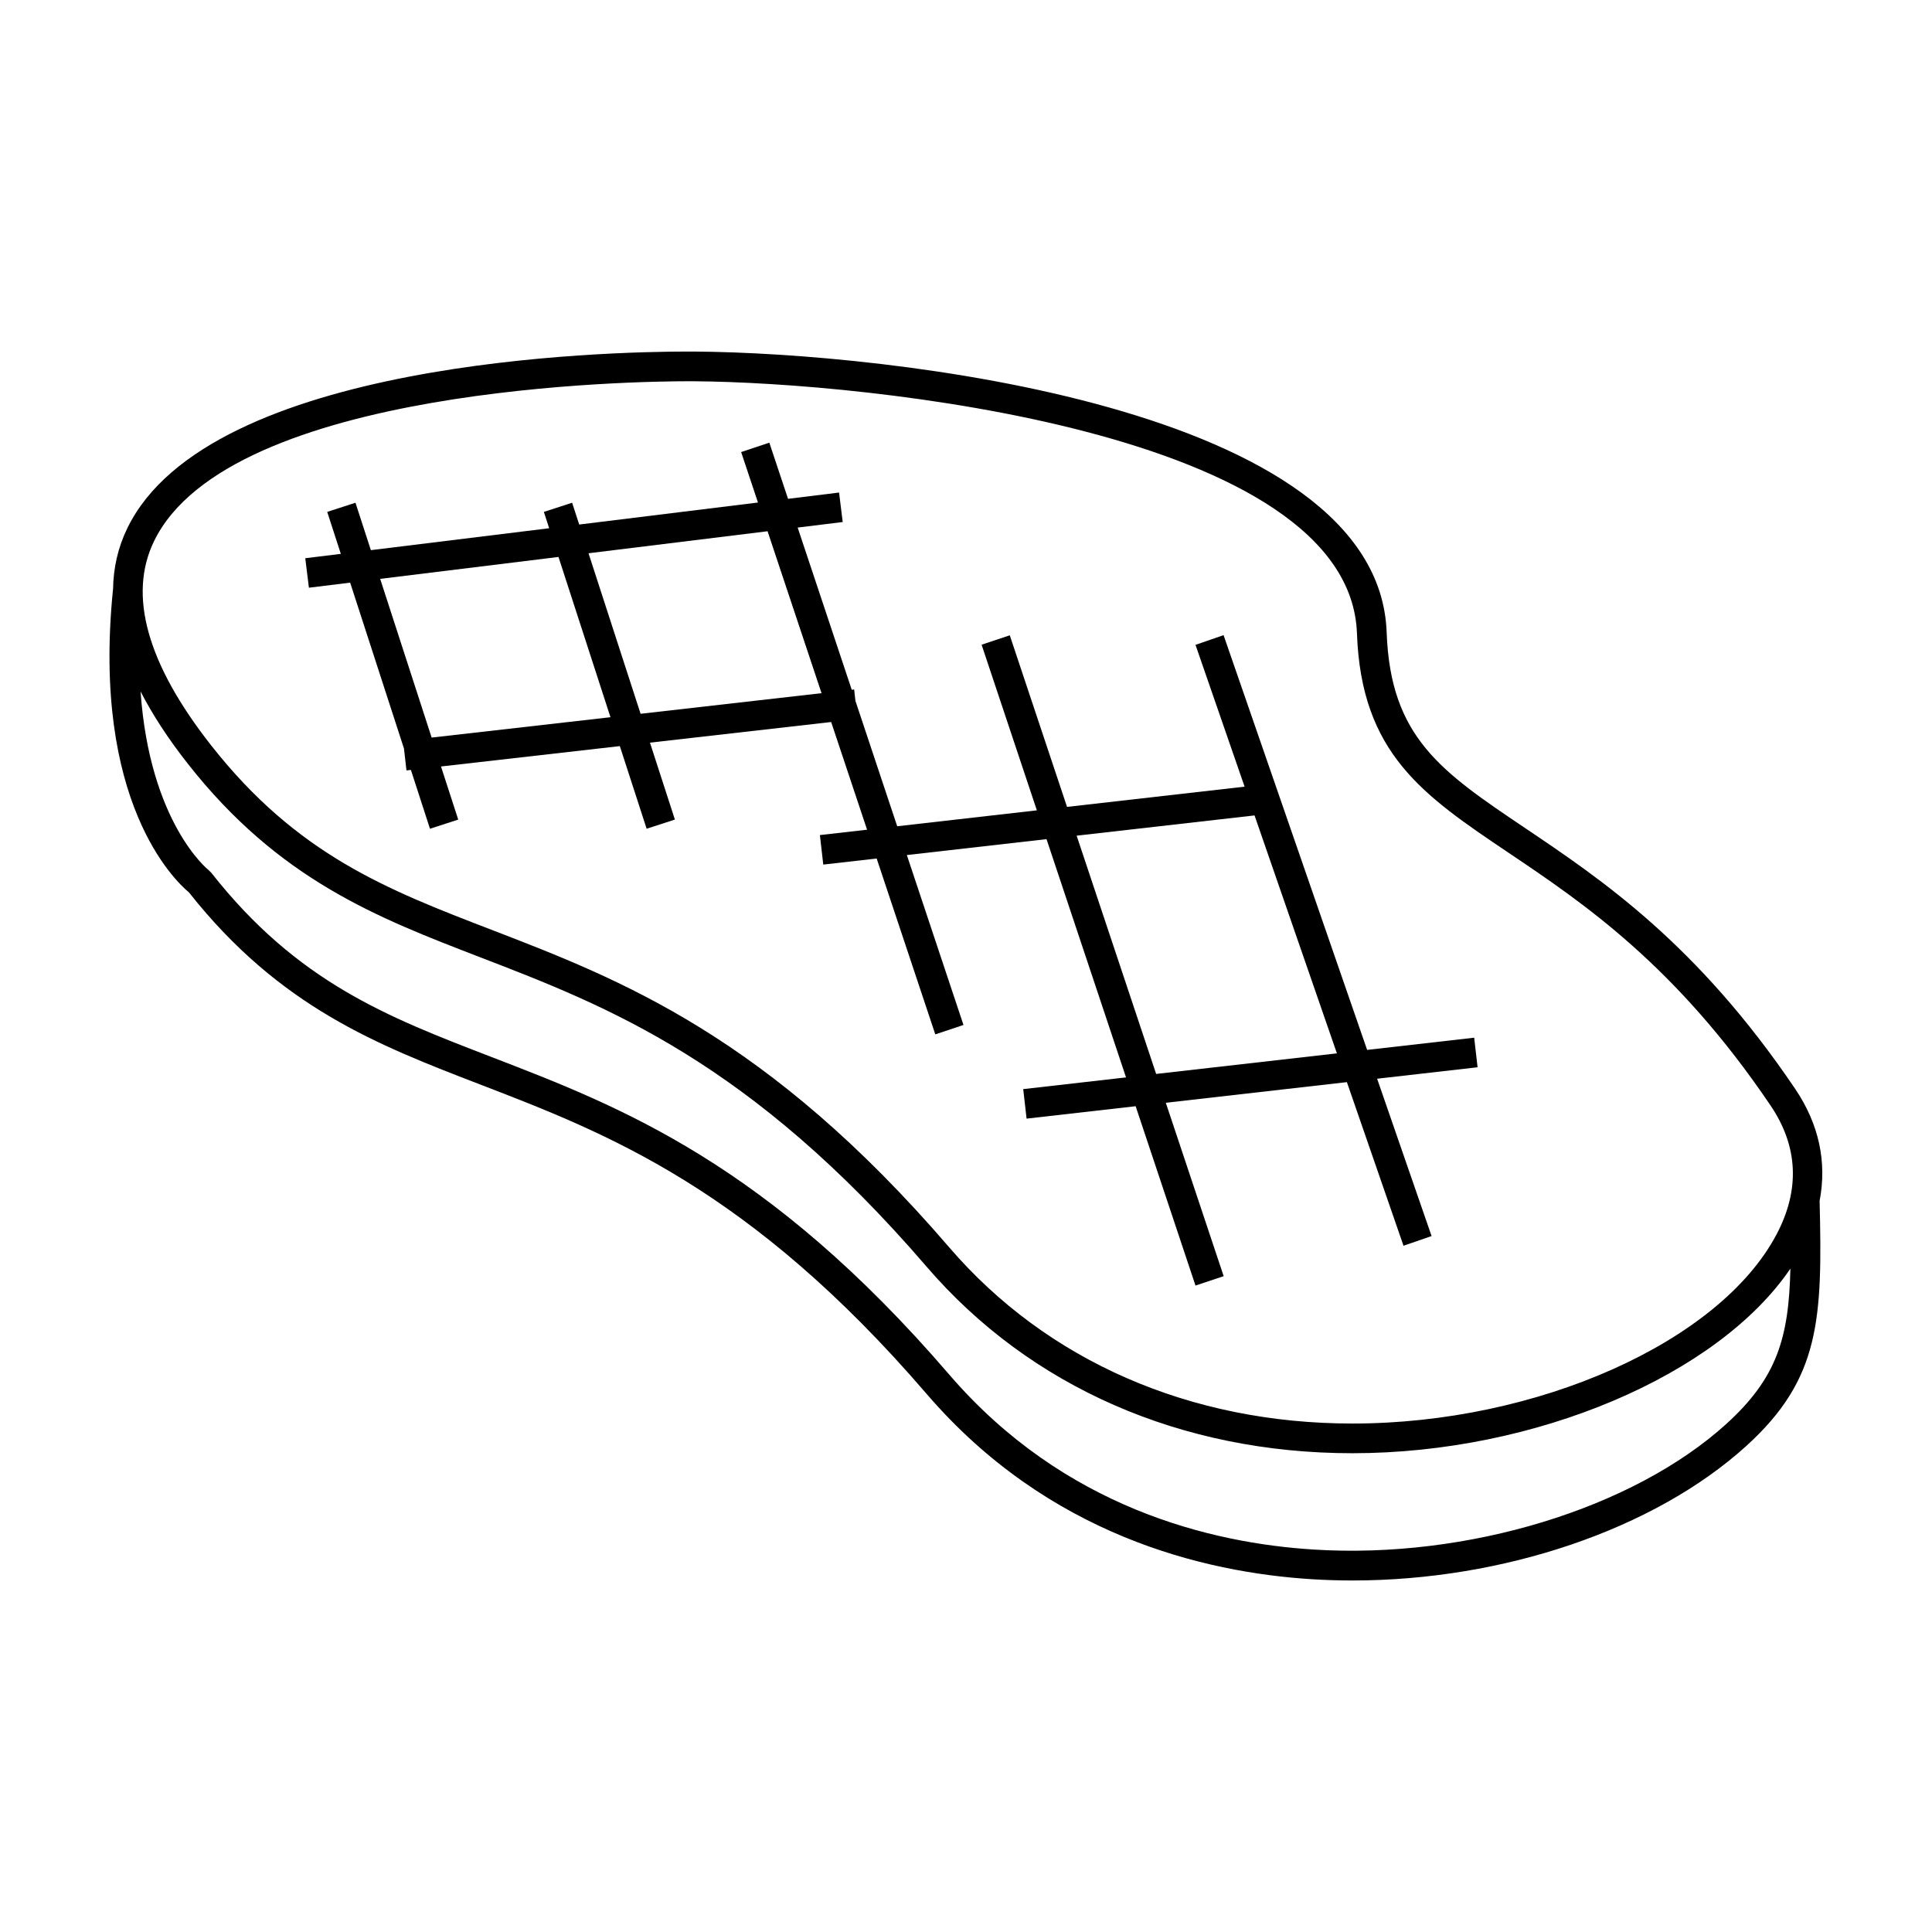
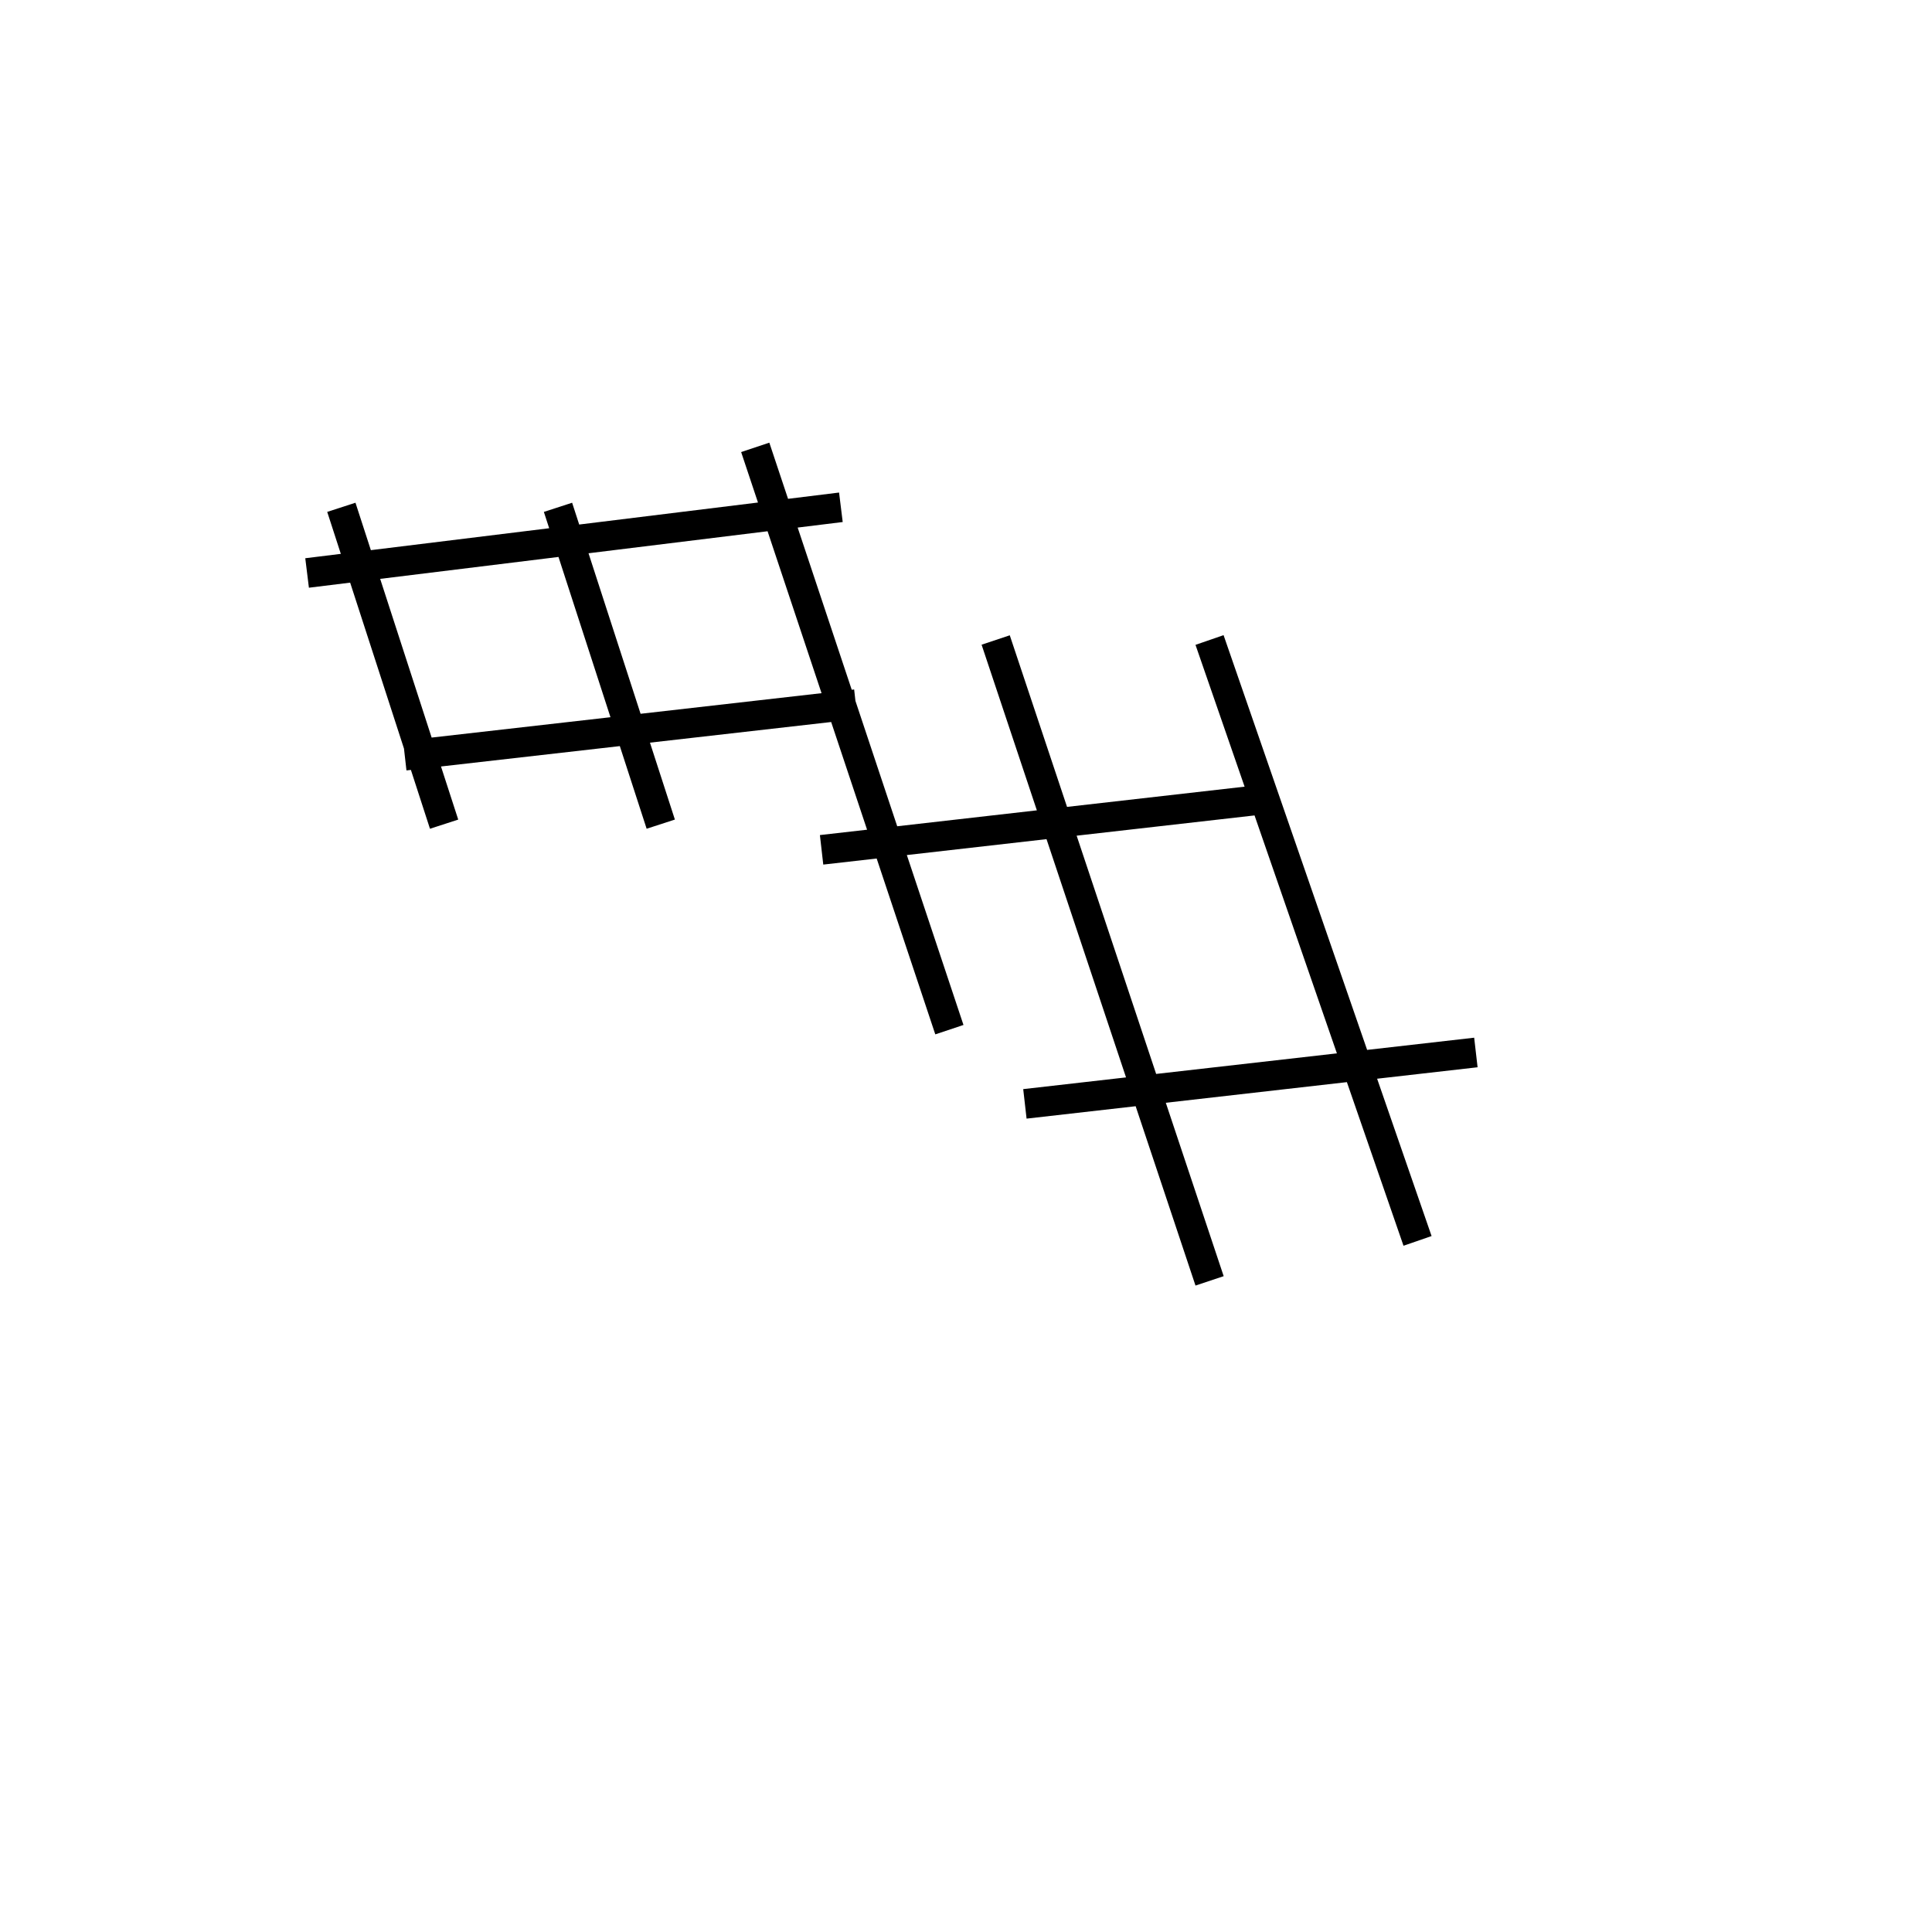
<svg xmlns="http://www.w3.org/2000/svg" fill="#000000" width="800px" height="800px" version="1.1" viewBox="144 144 512 512">
  <g>
-     <path d="m619.74 432.56c-25.984-38.441-51.254-55.434-71.551-69.102-22.273-14.984-35.719-24.027-36.711-51.891-2.144-60.086-133.15-74.078-183.45-74.398l-1.82-0.004c-20.992 0-126.81 2.258-148.46 46.801-2.477 5.09-3.715 10.523-3.789 16.258h-0.016c-5.699 56.371 16.496 77.258 20.129 80.27 24.09 30.461 49.934 40.414 77.293 50.953 33.449 12.883 71.363 27.484 118.21 81.965 32.113 37.336 73.258 47.305 102.12 49.102 3.574 0.219 7.148 0.332 10.738 0.332 39.875 0 79.922-13.496 104.35-35.645 19.66-17.84 20.195-33.691 19.434-64.965 1.969-10.219-0.137-20.293-6.477-29.676zm-18.25 88.801c-24.738 22.434-68.66 35.844-109.3 33.289-27.348-1.695-66.312-11.121-96.637-46.375-48.141-55.98-87.031-70.957-121.36-84.18-27.566-10.617-51.383-19.789-74.219-48.828l-0.715-0.703c-0.195-0.148-15.555-12.465-18.008-47.316 3.164 6.144 7.32 12.539 12.539 19.172 24.168 30.742 50.109 40.734 77.57 51.309 33.449 12.883 71.363 27.484 118.21 81.965 27.41 31.871 67.473 49.426 112.82 49.426h0.012c48.605 0 96.914-20.688 116.07-48.922-0.41 18.43-3.606 29.023-16.988 41.164zm13.262-50.141c-15.145 28.523-63.441 50.031-112.34 50.031h-0.012c-43.012 0-80.961-16.582-106.85-46.691-48.141-55.98-87.031-70.957-121.36-84.18-27.566-10.617-51.383-19.789-74.219-48.828-17-21.629-22.094-39.844-15.145-54.145 20.012-41.188 129.01-42.371 141.38-42.371l1.77 0.004c44.953 0.289 173.72 13.18 175.63 66.809 1.141 31.875 17.512 42.891 40.184 58.145 19.738 13.277 44.297 29.805 69.426 66.977 7.332 10.84 7.852 22.367 1.539 34.25z" />
    <path d="m534.67 419-28.367 3.234-38.043-109.91-7.441 2.57 13.012 37.582-47.055 5.359-15.176-45.473-7.469 2.492 14.648 43.895-37.008 4.219-11.074-33.227-0.34-3.023-0.641 0.074-14.328-42.98 11.938-1.469-0.965-7.812-13.52 1.664-4.961-14.883-7.469 2.492 4.461 13.371-47.379 5.832-1.875-5.777-7.488 2.43 1.406 4.328-47.254 5.809-4.078-12.57-7.488 2.43 3.606 11.121-9.422 1.16 0.965 7.812 10.93-1.344 14.266 43.977 0.656 5.785 1.176-0.133 5.055 15.594 7.488-2.43-4.566-14.074 47.391-5.398 7.106 21.898 7.488-2.43-6.606-20.383 48.02-5.469 9.516 28.539-12.5 1.422 0.891 7.82 14.152-1.609 15.535 46.602 7.469-2.492-15.008-45.027 37.016-4.215 21.07 63.141-27.246 3.106 0.891 7.82 28.906-3.289 15.859 47.531 7.469-2.492-15.336-45.953 47.988-5.469 15.004 43.359 7.441-2.57-14.434-41.695 26.625-3.035zm-276.28-79.535-13.641-42.059 47.254-5.809 13.777 42.473zm55.371-6.305-13.797-42.539 47.449-5.836 14.305 42.914zm136.63 95.445-21.07-63.141 47.145-5.367 21.828 63.055z" />
  </g>
</svg>